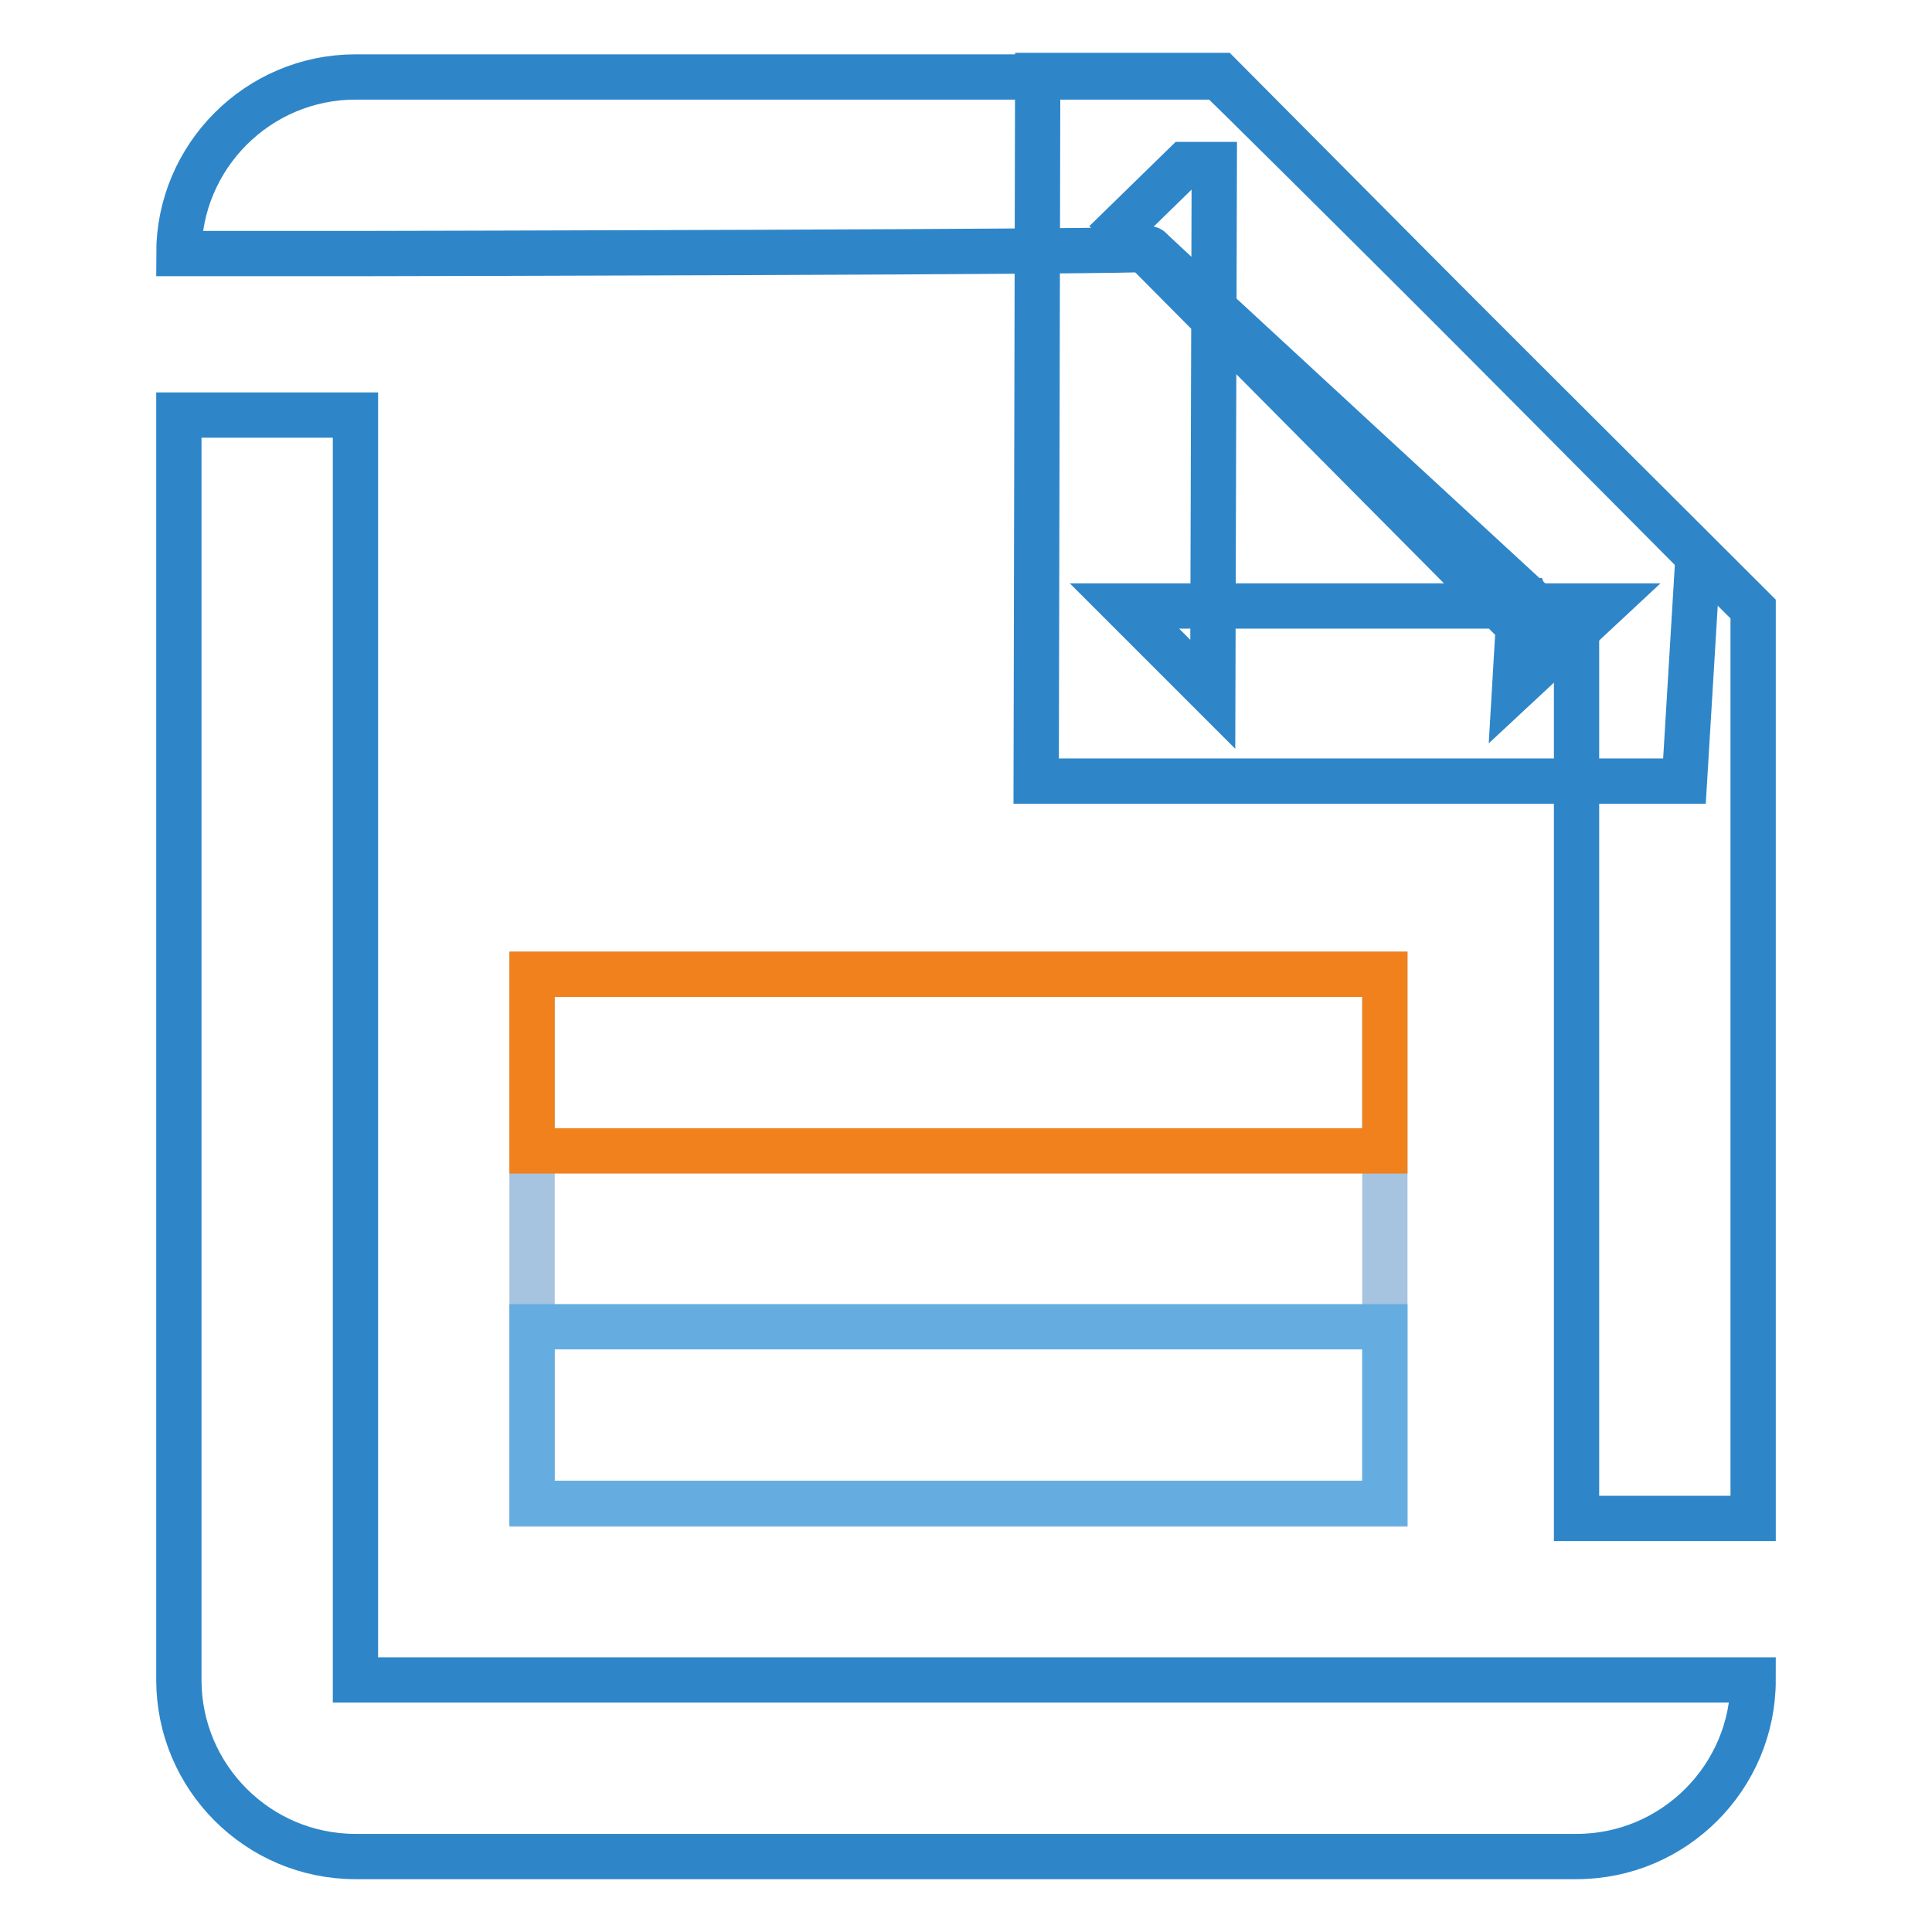
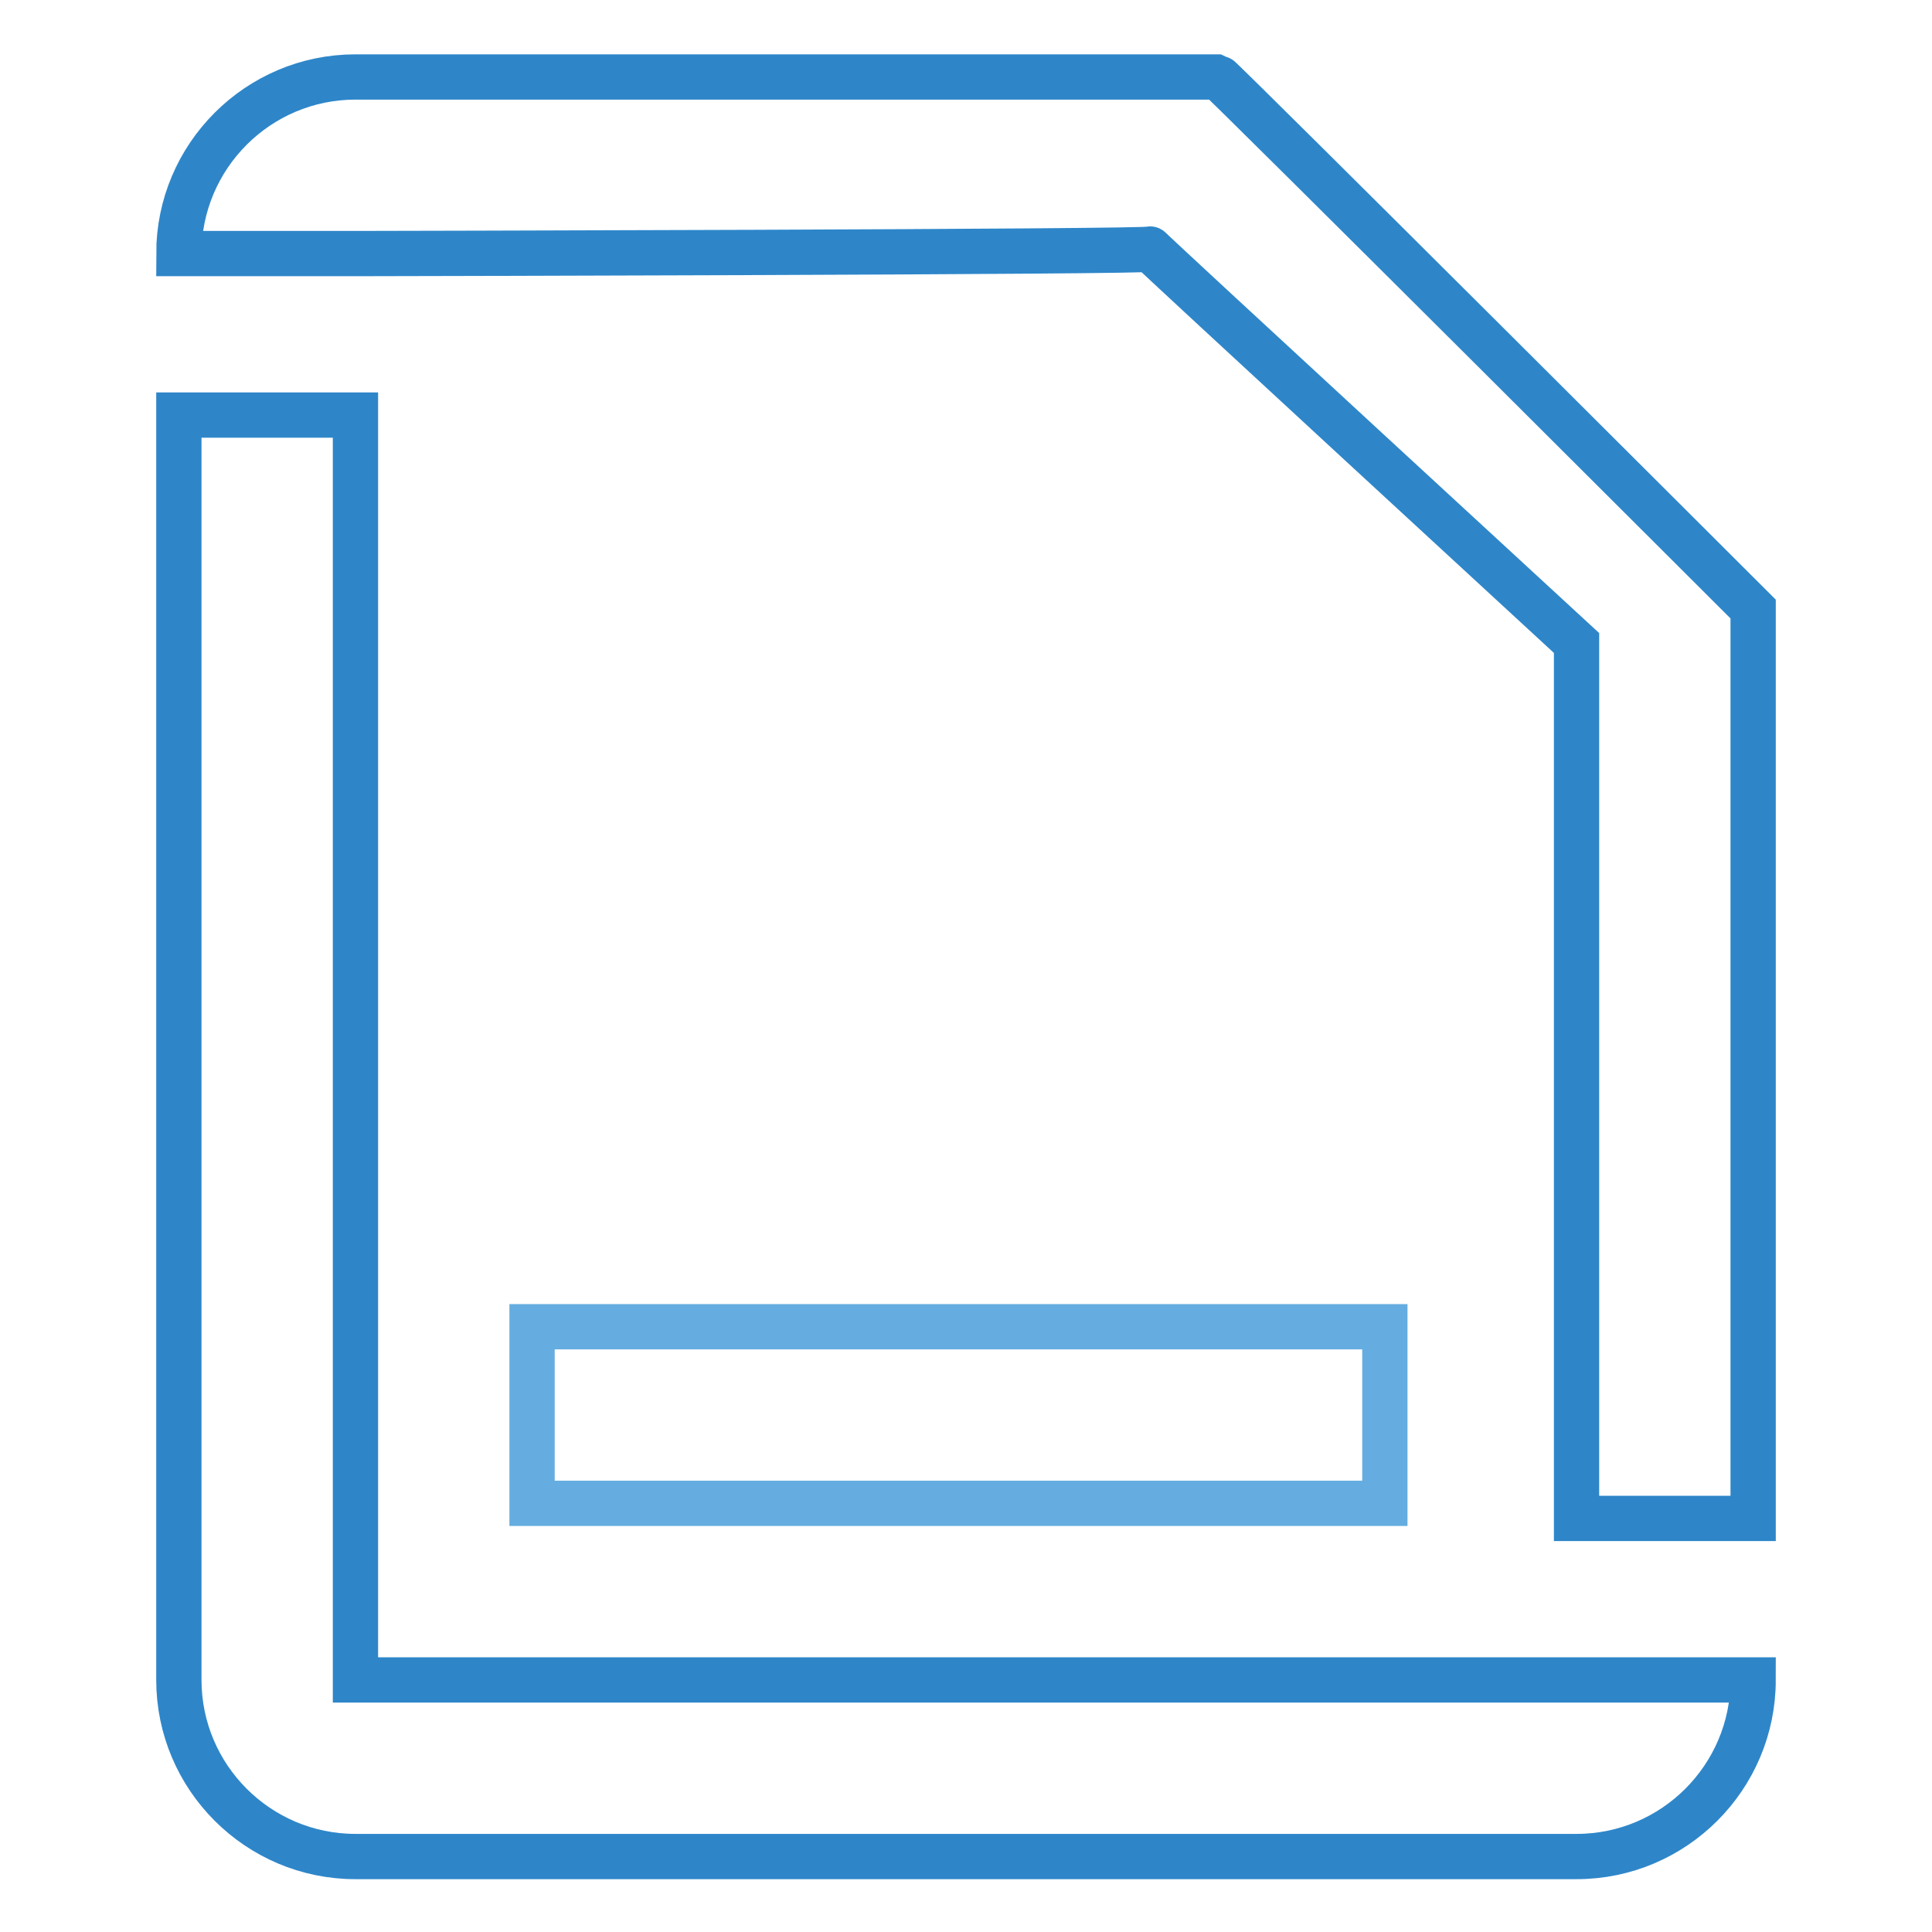
<svg xmlns="http://www.w3.org/2000/svg" version="1.1" x="0px" y="0px" viewBox="0 0 256 256" enable-background="new 0 0 256 256" xml:space="preserve">
  <g>
    <path stroke-width="6" fill-opacity="0" stroke="#2e86c9" d="M152.4,33c-0.4-0.2,56.5,52.2,56.5,52.2v116h23.4V80.7c0,0-70.5-70.4-70.9-70.5H47.1 c-12.9,0-23.4,10.5-23.4,23.4h23.4C47.1,33.6,153.1,33.4,152.4,33z M47.1,222.6V55H23.7v167.6c0,12.9,10.5,23.4,23.4,23.4h161.8 c12.9,0,23.4-10.5,23.4-23.4h-23.4H47.1z" />
-     <path stroke-width="6" fill-opacity="0" stroke="#a6c3e0" d="M70.5,129.1h113v70.2h-113V129.1z" />
    <path stroke-width="6" fill-opacity="0" stroke="#65ade0" d="M70.5,175.8h113v23.4h-113V175.8z" />
-     <path stroke-width="6" fill-opacity="0" stroke="#f0811c" d="M70.5,129.1h113v23.4h-113V129.1z" />
-     <path stroke-width="6" fill-opacity="0" stroke="#2e86c9" d="M204.8,86.6l-3.3-9l-0.8,13.6l11.7-10.9H149L160.7,92l0.2-70.2H157l-8.4,8.2L204.8,86.6L204.8,86.6z  M161.7,10h-24.2l-0.2,93.5h85.9l1.8-29.8L161.7,10z" />
  </g>
</svg>